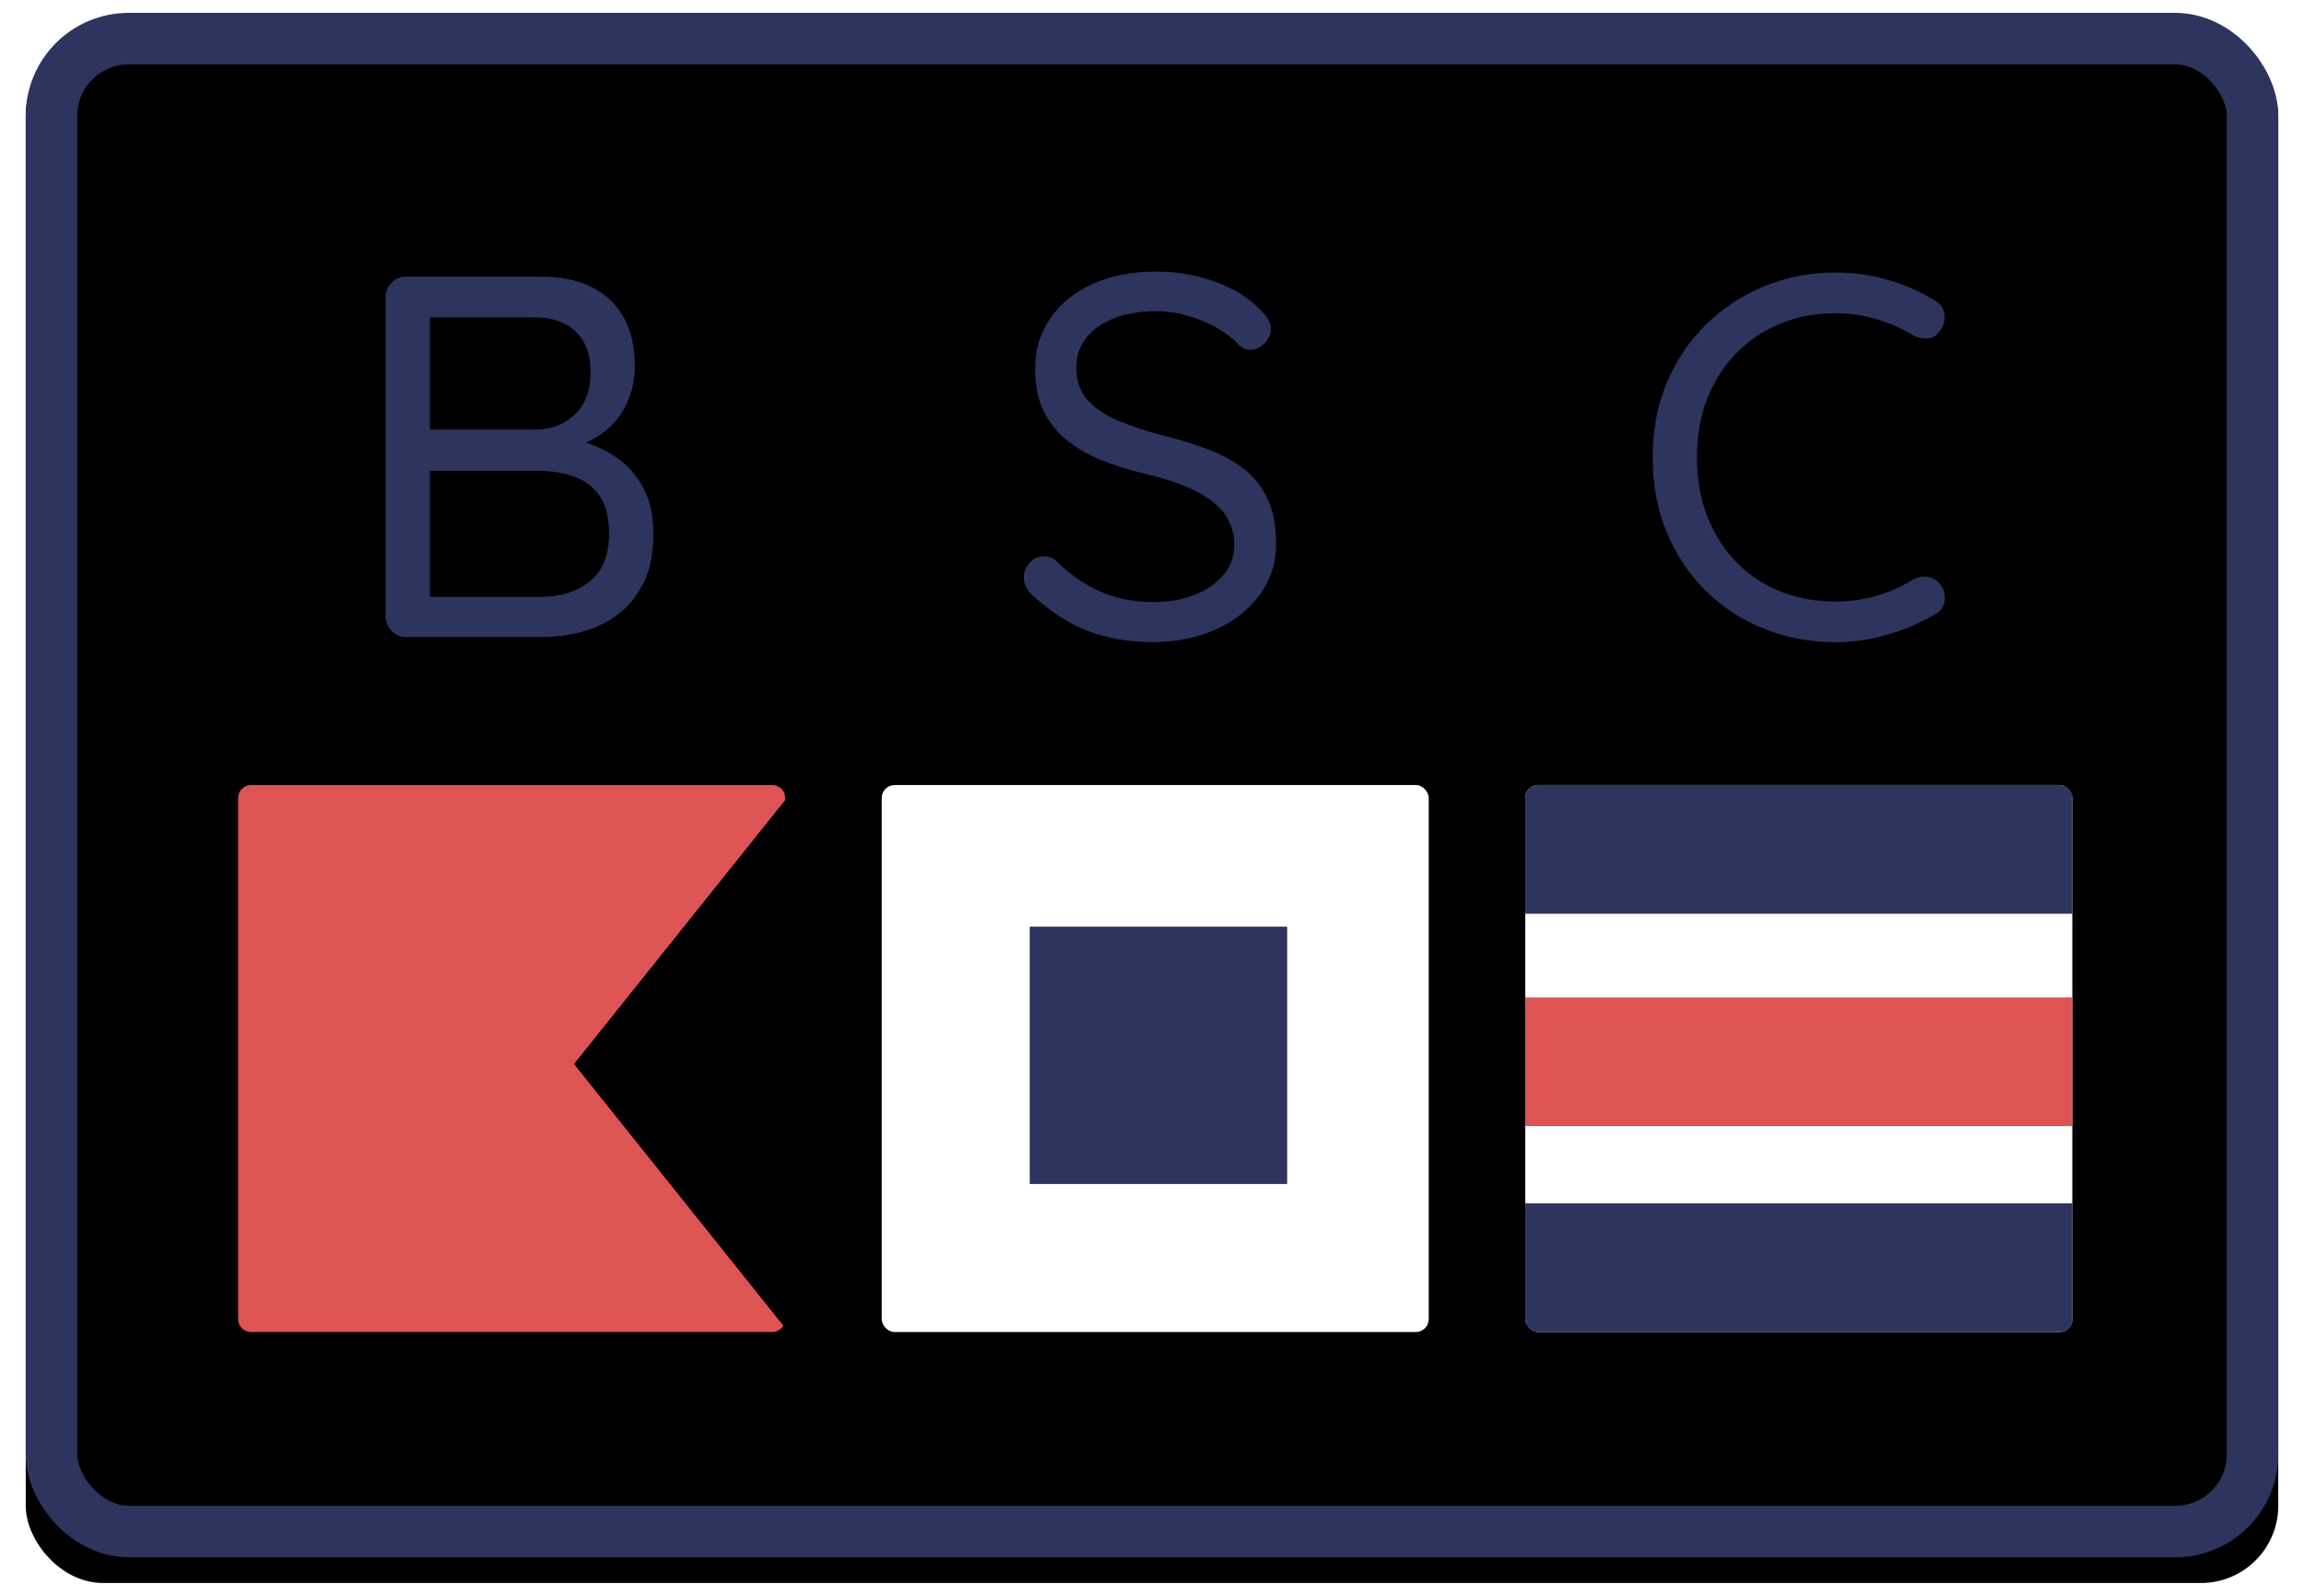
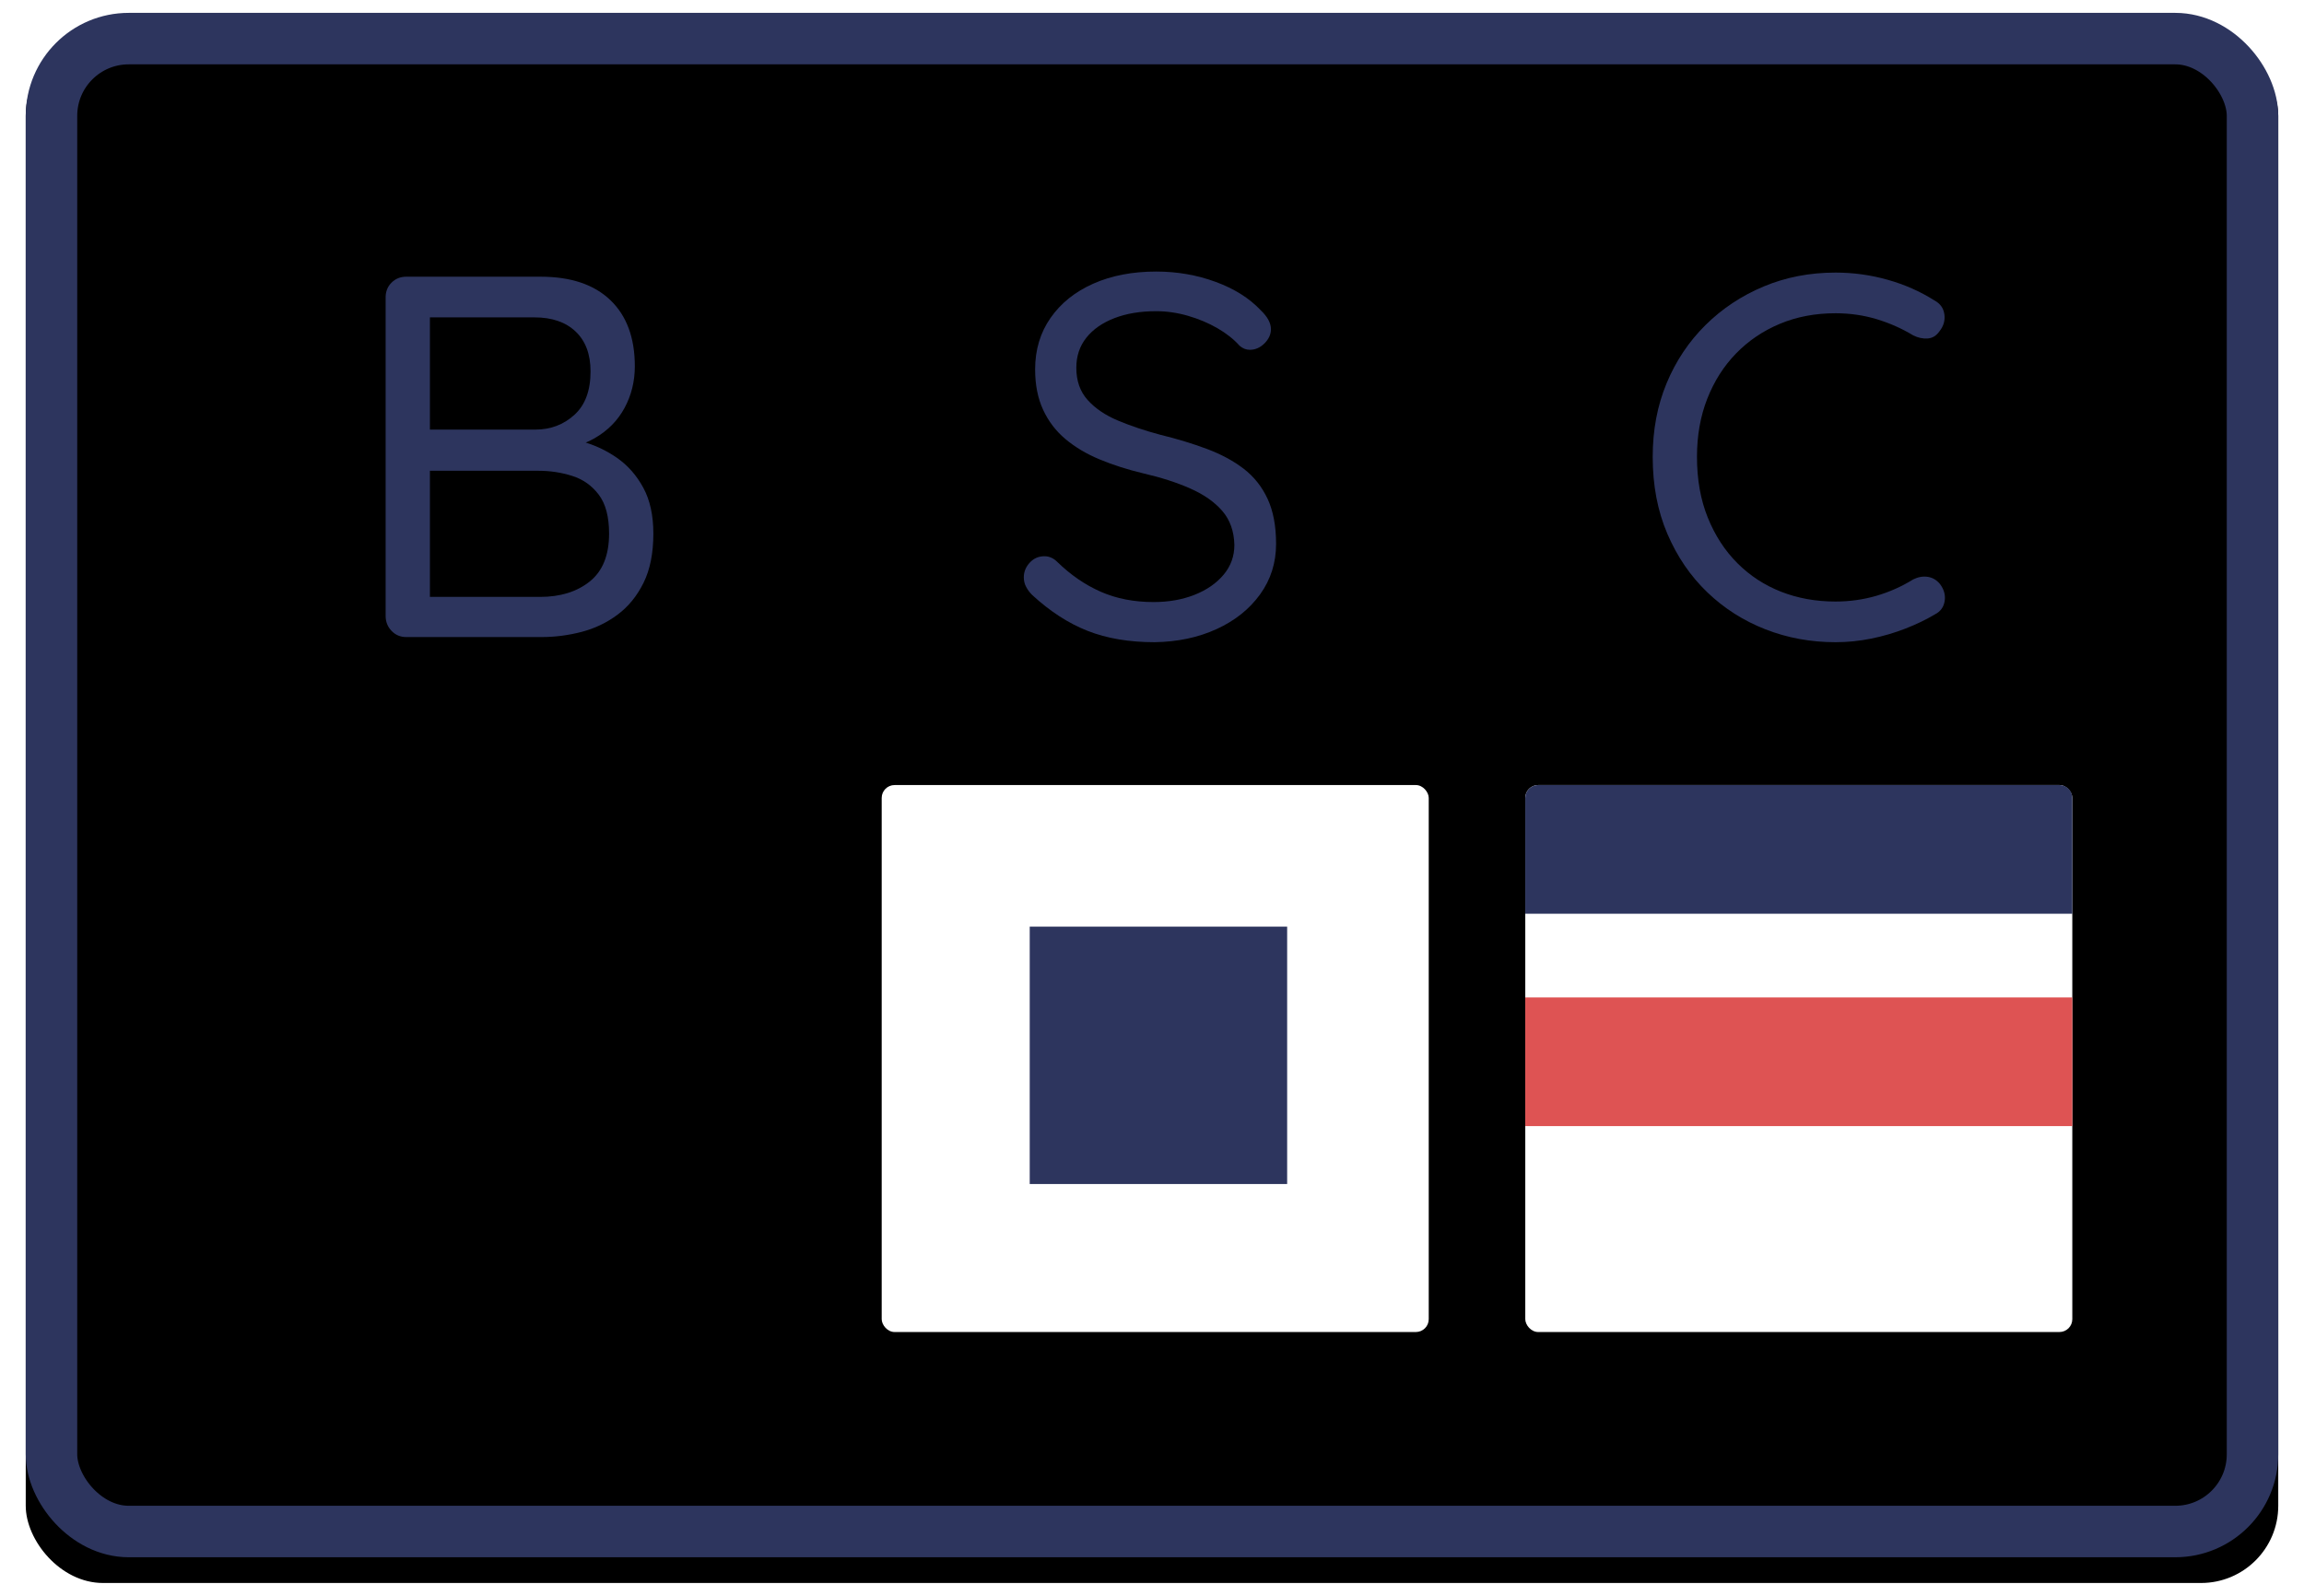
<svg xmlns="http://www.w3.org/2000/svg" xmlns:xlink="http://www.w3.org/1999/xlink" width="358px" height="248px" viewBox="0 0 358 248" version="1.1">
  <title>BSC_Logo_Blue_FontPaths</title>
  <defs>
    <rect id="path-1" x="0" y="0" width="350" height="240" rx="12" />
    <filter x="-2.0%" y="-2.1%" width="104.0%" height="105.8%" filterUnits="objectBoundingBox" id="filter-2">
      <feOffset dx="0" dy="2" in="SourceAlpha" result="shadowOffsetOuter1" />
      <feMorphology radius="8" operator="erode" in="SourceAlpha" result="shadowInner" />
      <feOffset dx="0" dy="2" in="shadowInner" result="shadowInner" />
      <feComposite in="shadowOffsetOuter1" in2="shadowInner" operator="out" result="shadowOffsetOuter1" />
      <feGaussianBlur stdDeviation="2" in="shadowOffsetOuter1" result="shadowBlurOuter1" />
      <feColorMatrix values="0 0 0 0 0.176   0 0 0 0 0.208   0 0 0 0 0.369  0 0 0 0.5 0" type="matrix" in="shadowBlurOuter1" />
    </filter>
    <path d="M24.08,0 C28.773,0 32.387,1.213 34.92,3.64 C37.453,6.067 38.72,9.493 38.72,13.92 C38.72,16.267 38.187,18.427 37.12,20.4 C36.053,22.373 34.493,23.947 32.44,25.12 C30.387,26.293 27.867,26.933 24.88,27.04 L24.72,24.8 C26.587,24.8 28.507,25.067 30.48,25.6 C32.453,26.133 34.28,26.987 35.96,28.16 C37.64,29.333 39,30.88 40.04,32.8 C41.08,34.72 41.6,37.093 41.6,39.92 C41.6,42.96 41.093,45.507 40.08,47.56 C39.067,49.613 37.72,51.267 36.04,52.52 C34.36,53.773 32.493,54.667 30.44,55.2 C28.387,55.733 26.32,56 24.24,56 L3.2,56 C2.293,56 1.533,55.68 0.92,55.04 C0.307,54.4 0,53.627 0,52.72 L0,3.2 C0,2.293 0.307,1.533 0.92,0.92 C1.533,0.307 2.293,0 3.2,0 L24.08,0 Z M23.12,6.32 L5.92,6.32 L6.88,4.88 L6.88,24.8 L6,23.76 L23.28,23.76 C25.627,23.76 27.64,23 29.32,21.48 C31,19.96 31.84,17.707 31.84,14.72 C31.84,12.053 31.067,9.987 29.52,8.52 C27.973,7.053 25.84,6.32 23.12,6.32 Z M23.76,30.16 L6.32,30.16 L6.88,29.6 L6.88,50.48 L6.24,49.76 L24,49.76 C27.147,49.76 29.72,48.96 31.72,47.36 C33.72,45.76 34.72,43.28 34.72,39.92 C34.72,37.307 34.187,35.293 33.12,33.88 C32.053,32.467 30.68,31.493 29,30.96 C27.32,30.427 25.573,30.16 23.76,30.16 Z" id="path-3" />
    <filter x="-16.8%" y="-8.9%" width="133.7%" height="125.0%" filterUnits="objectBoundingBox" id="filter-4">
      <feOffset dx="0" dy="2" in="SourceAlpha" result="shadowOffsetOuter1" />
      <feGaussianBlur stdDeviation="2" in="shadowOffsetOuter1" result="shadowBlurOuter1" />
      <feColorMatrix values="0 0 0 0 0.176   0 0 0 0 0.208   0 0 0 0 0.369  0 0 0 0.5 0" type="matrix" in="shadowBlurOuter1" />
    </filter>
    <path d="M20.32,57.6 C16.373,57.6 12.907,57.013 9.92,55.84 C6.933,54.667 4.053,52.8 1.28,50.24 C0.907,49.867 0.6,49.453 0.36,49 C0.12,48.547 0,48.053 0,47.52 C0,46.667 0.307,45.907 0.92,45.24 C1.533,44.573 2.293,44.24 3.2,44.24 C3.947,44.24 4.613,44.533 5.2,45.12 C7.28,47.147 9.533,48.693 11.96,49.76 C14.387,50.827 17.12,51.36 20.16,51.36 C22.507,51.36 24.627,50.987 26.52,50.24 C28.413,49.493 29.92,48.453 31.04,47.12 C32.16,45.787 32.72,44.24 32.72,42.48 C32.667,40.347 32.04,38.587 30.84,37.2 C29.64,35.813 27.987,34.653 25.88,33.72 C23.773,32.787 21.333,32 18.56,31.36 C16.107,30.773 13.853,30.053 11.8,29.2 C9.747,28.347 7.973,27.293 6.48,26.04 C4.987,24.787 3.827,23.267 3,21.48 C2.173,19.693 1.76,17.6 1.76,15.2 C1.76,12.16 2.56,9.493 4.16,7.2 C5.76,4.907 7.973,3.133 10.8,1.88 C13.627,0.627 16.88,0 20.56,0 C23.813,0 26.893,0.533 29.8,1.6 C32.707,2.667 35.04,4.133 36.8,6 C37.867,7.013 38.4,8 38.4,8.96 C38.4,9.76 38.067,10.493 37.4,11.16 C36.733,11.827 35.973,12.16 35.12,12.16 C34.533,12.16 34,11.947 33.52,11.52 C32.613,10.507 31.467,9.6 30.08,8.8 C28.693,8 27.173,7.36 25.52,6.88 C23.867,6.4 22.213,6.16 20.56,6.16 C18.107,6.16 15.947,6.52 14.08,7.24 C12.213,7.96 10.76,8.973 9.72,10.28 C8.68,11.587 8.16,13.147 8.16,14.96 C8.16,16.987 8.747,18.653 9.92,19.96 C11.093,21.267 12.667,22.333 14.64,23.16 C16.613,23.987 18.8,24.72 21.2,25.36 C23.813,26 26.227,26.733 28.44,27.56 C30.653,28.387 32.56,29.413 34.16,30.64 C35.76,31.867 37,33.427 37.88,35.32 C38.76,37.213 39.2,39.547 39.2,42.32 C39.2,45.253 38.373,47.867 36.72,50.16 C35.067,52.453 32.813,54.253 29.96,55.56 C27.107,56.867 23.893,57.547 20.32,57.6 Z" id="path-5" />
    <filter x="-17.9%" y="-8.7%" width="135.7%" height="124.3%" filterUnits="objectBoundingBox" id="filter-6">
      <feOffset dx="0" dy="2" in="SourceAlpha" result="shadowOffsetOuter1" />
      <feGaussianBlur stdDeviation="2" in="shadowOffsetOuter1" result="shadowBlurOuter1" />
      <feColorMatrix values="0 0 0 0 0.176   0 0 0 0 0.208   0 0 0 0 0.369  0 0 0 0.5 0" type="matrix" in="shadowBlurOuter1" />
    </filter>
    <path d="M43.76,4.32 C44.667,4.8 45.187,5.52 45.32,6.48 C45.453,7.44 45.2,8.32 44.56,9.12 C44.08,9.813 43.467,10.187 42.72,10.24 C41.973,10.293 41.227,10.133 40.48,9.76 C38.72,8.693 36.827,7.853 34.8,7.24 C32.773,6.627 30.64,6.32 28.4,6.32 C25.253,6.32 22.373,6.867 19.76,7.96 C17.147,9.053 14.88,10.587 12.96,12.56 C11.04,14.533 9.547,16.88 8.48,19.6 C7.413,22.32 6.88,25.333 6.88,28.64 C6.88,32.16 7.44,35.307 8.56,38.08 C9.68,40.853 11.213,43.213 13.16,45.16 C15.107,47.107 17.373,48.587 19.96,49.6 C22.547,50.613 25.36,51.12 28.4,51.12 C30.587,51.12 32.693,50.827 34.72,50.24 C36.747,49.653 38.667,48.8 40.48,47.68 C41.227,47.307 41.973,47.173 42.72,47.28 C43.467,47.387 44.107,47.76 44.64,48.4 C45.28,49.253 45.52,50.147 45.36,51.08 C45.2,52.013 44.693,52.693 43.84,53.12 C42.507,53.92 40.987,54.653 39.28,55.32 C37.573,55.987 35.8,56.507 33.96,56.88 C32.12,57.253 30.267,57.44 28.4,57.44 C24.56,57.44 20.933,56.773 17.52,55.44 C14.107,54.107 11.093,52.187 8.48,49.68 C5.867,47.173 3.8,44.147 2.28,40.6 C0.76,37.053 -2.84217094e-14,33.067 -2.84217094e-14,28.64 C-2.84217094e-14,24.48 0.72,20.667 2.16,17.2 C3.6,13.733 5.613,10.72 8.2,8.16 C10.787,5.6 13.8,3.6 17.24,2.16 C20.68,0.72 24.4,0 28.4,0 C31.173,0 33.88,0.373 36.52,1.12 C39.16,1.867 41.573,2.933 43.76,4.32 Z" id="path-7" />
    <filter x="-15.4%" y="-8.7%" width="130.8%" height="124.4%" filterUnits="objectBoundingBox" id="filter-8">
      <feOffset dx="0" dy="2" in="SourceAlpha" result="shadowOffsetOuter1" />
      <feGaussianBlur stdDeviation="2" in="shadowOffsetOuter1" result="shadowBlurOuter1" />
      <feColorMatrix values="0 0 0 0 0.176   0 0 0 0 0.208   0 0 0 0 0.369  0 0 0 0.5 0" type="matrix" in="shadowBlurOuter1" />
    </filter>
-     <path d="M116,120 C117.105,120 118,120.895 118,122 L118,122.338 L85.19,163.35 L117.723,204.016 C117.375,204.605 116.734,205 116,205 L35,205 C33.895,205 33,204.105 33,203 L33,122 C33,120.895 33.895,120 35,120 L116,120 Z" id="path-9" />
    <filter x="-8.2%" y="-5.9%" width="116.5%" height="116.5%" filterUnits="objectBoundingBox" id="filter-10">
      <feOffset dx="0" dy="2" in="SourceAlpha" result="shadowOffsetOuter1" />
      <feGaussianBlur stdDeviation="2" in="shadowOffsetOuter1" result="shadowBlurOuter1" />
      <feColorMatrix values="0 0 0 0 0.176   0 0 0 0 0.208   0 0 0 0 0.369  0 0 0 0.5 0" type="matrix" in="shadowBlurOuter1" />
    </filter>
    <rect id="path-11" x="0" y="0" width="85" height="85" rx="2" />
    <filter x="-8.2%" y="-5.9%" width="116.5%" height="116.5%" filterUnits="objectBoundingBox" id="filter-12">
      <feOffset dx="0" dy="2" in="SourceAlpha" result="shadowOffsetOuter1" />
      <feGaussianBlur stdDeviation="2" in="shadowOffsetOuter1" result="shadowBlurOuter1" />
      <feColorMatrix values="0 0 0 0 0.176   0 0 0 0 0.208   0 0 0 0 0.369  0 0 0 0.5 0" type="matrix" in="shadowBlurOuter1" />
    </filter>
    <rect id="path-13" x="0" y="0" width="85" height="85" rx="2" />
    <filter x="-8.2%" y="-5.9%" width="116.5%" height="116.5%" filterUnits="objectBoundingBox" id="filter-14">
      <feOffset dx="0" dy="2" in="SourceAlpha" result="shadowOffsetOuter1" />
      <feGaussianBlur stdDeviation="2" in="shadowOffsetOuter1" result="shadowBlurOuter1" />
      <feColorMatrix values="0 0 0 0 0.176   0 0 0 0 0.208   0 0 0 0 0.369  0 0 0 0.5 0" type="matrix" in="shadowBlurOuter1" />
    </filter>
  </defs>
  <g id="Page-1" stroke="none" stroke-width="1" fill="none" fill-rule="evenodd">
    <g id="BSC_Logo_Blue_FontPaths" transform="translate(4, 2)">
      <g id="Border">
        <use fill="black" fill-opacity="1" filter="url(#filter-2)" xlink:href="#path-1" />
        <rect stroke="#2D355E" stroke-width="8" stroke-linejoin="square" x="4" y="4" width="342" height="232" rx="12" />
      </g>
      <g id="B" transform="translate(55.92, 41)" fill-rule="nonzero">
        <g id="Shape">
          <use fill="black" fill-opacity="1" filter="url(#filter-4)" xlink:href="#path-3" />
          <use fill="#2D355E" xlink:href="#path-3" />
        </g>
      </g>
      <g id="S" transform="translate(155.08, 40.2)" fill-rule="nonzero">
        <g id="Path">
          <use fill="black" fill-opacity="1" filter="url(#filter-6)" xlink:href="#path-5" />
          <use fill="#2D355E" xlink:href="#path-5" />
        </g>
      </g>
      <g id="C" transform="translate(252.8, 40.36)" fill-rule="nonzero">
        <g id="Path">
          <use fill="black" fill-opacity="1" filter="url(#filter-8)" xlink:href="#path-7" />
          <use fill="#2D355E" xlink:href="#path-7" />
        </g>
      </g>
      <g id="B_Flag">
        <use fill="black" fill-opacity="1" filter="url(#filter-10)" xlink:href="#path-9" />
        <use fill="#DE5353" fill-rule="evenodd" xlink:href="#path-9" />
      </g>
      <g id="S_Flag" transform="translate(133, 120)">
        <g id="Rectangle">
          <use fill="black" fill-opacity="1" filter="url(#filter-12)" xlink:href="#path-11" />
          <use fill="#FFFFFF" fill-rule="evenodd" xlink:href="#path-11" />
        </g>
        <rect id="Rectangle" stroke="#2D355E" stroke-width="5" fill="#2D355E" x="25.5" y="24.5" width="35" height="35" />
      </g>
      <g id="C_Flag" transform="translate(233, 120)">
        <g id="Rectangle">
          <use fill="black" fill-opacity="1" filter="url(#filter-14)" xlink:href="#path-13" />
          <use fill="#FFFFFF" fill-rule="evenodd" xlink:href="#path-13" />
        </g>
-         <path d="M0,65 L85,65 L85,83 C85,84.105 84.105,85 83,85 L2,85 C0.895,85 0,84.105 0,83 L0,65 L0,65 Z" id="Rectangle" fill="#2D355E" />
        <rect id="Rectangle" fill="#DE5353" x="0" y="33" width="85" height="20" />
        <path d="M2,0 L83,0 C84.105,0 85,0.895 85,2 L85,20 L85,20 L0,20 L0,2 C0,0.895 0.895,2.22044605e-16 2,0 Z" id="Rectangle" fill="#2D355E" />
      </g>
    </g>
  </g>
</svg>